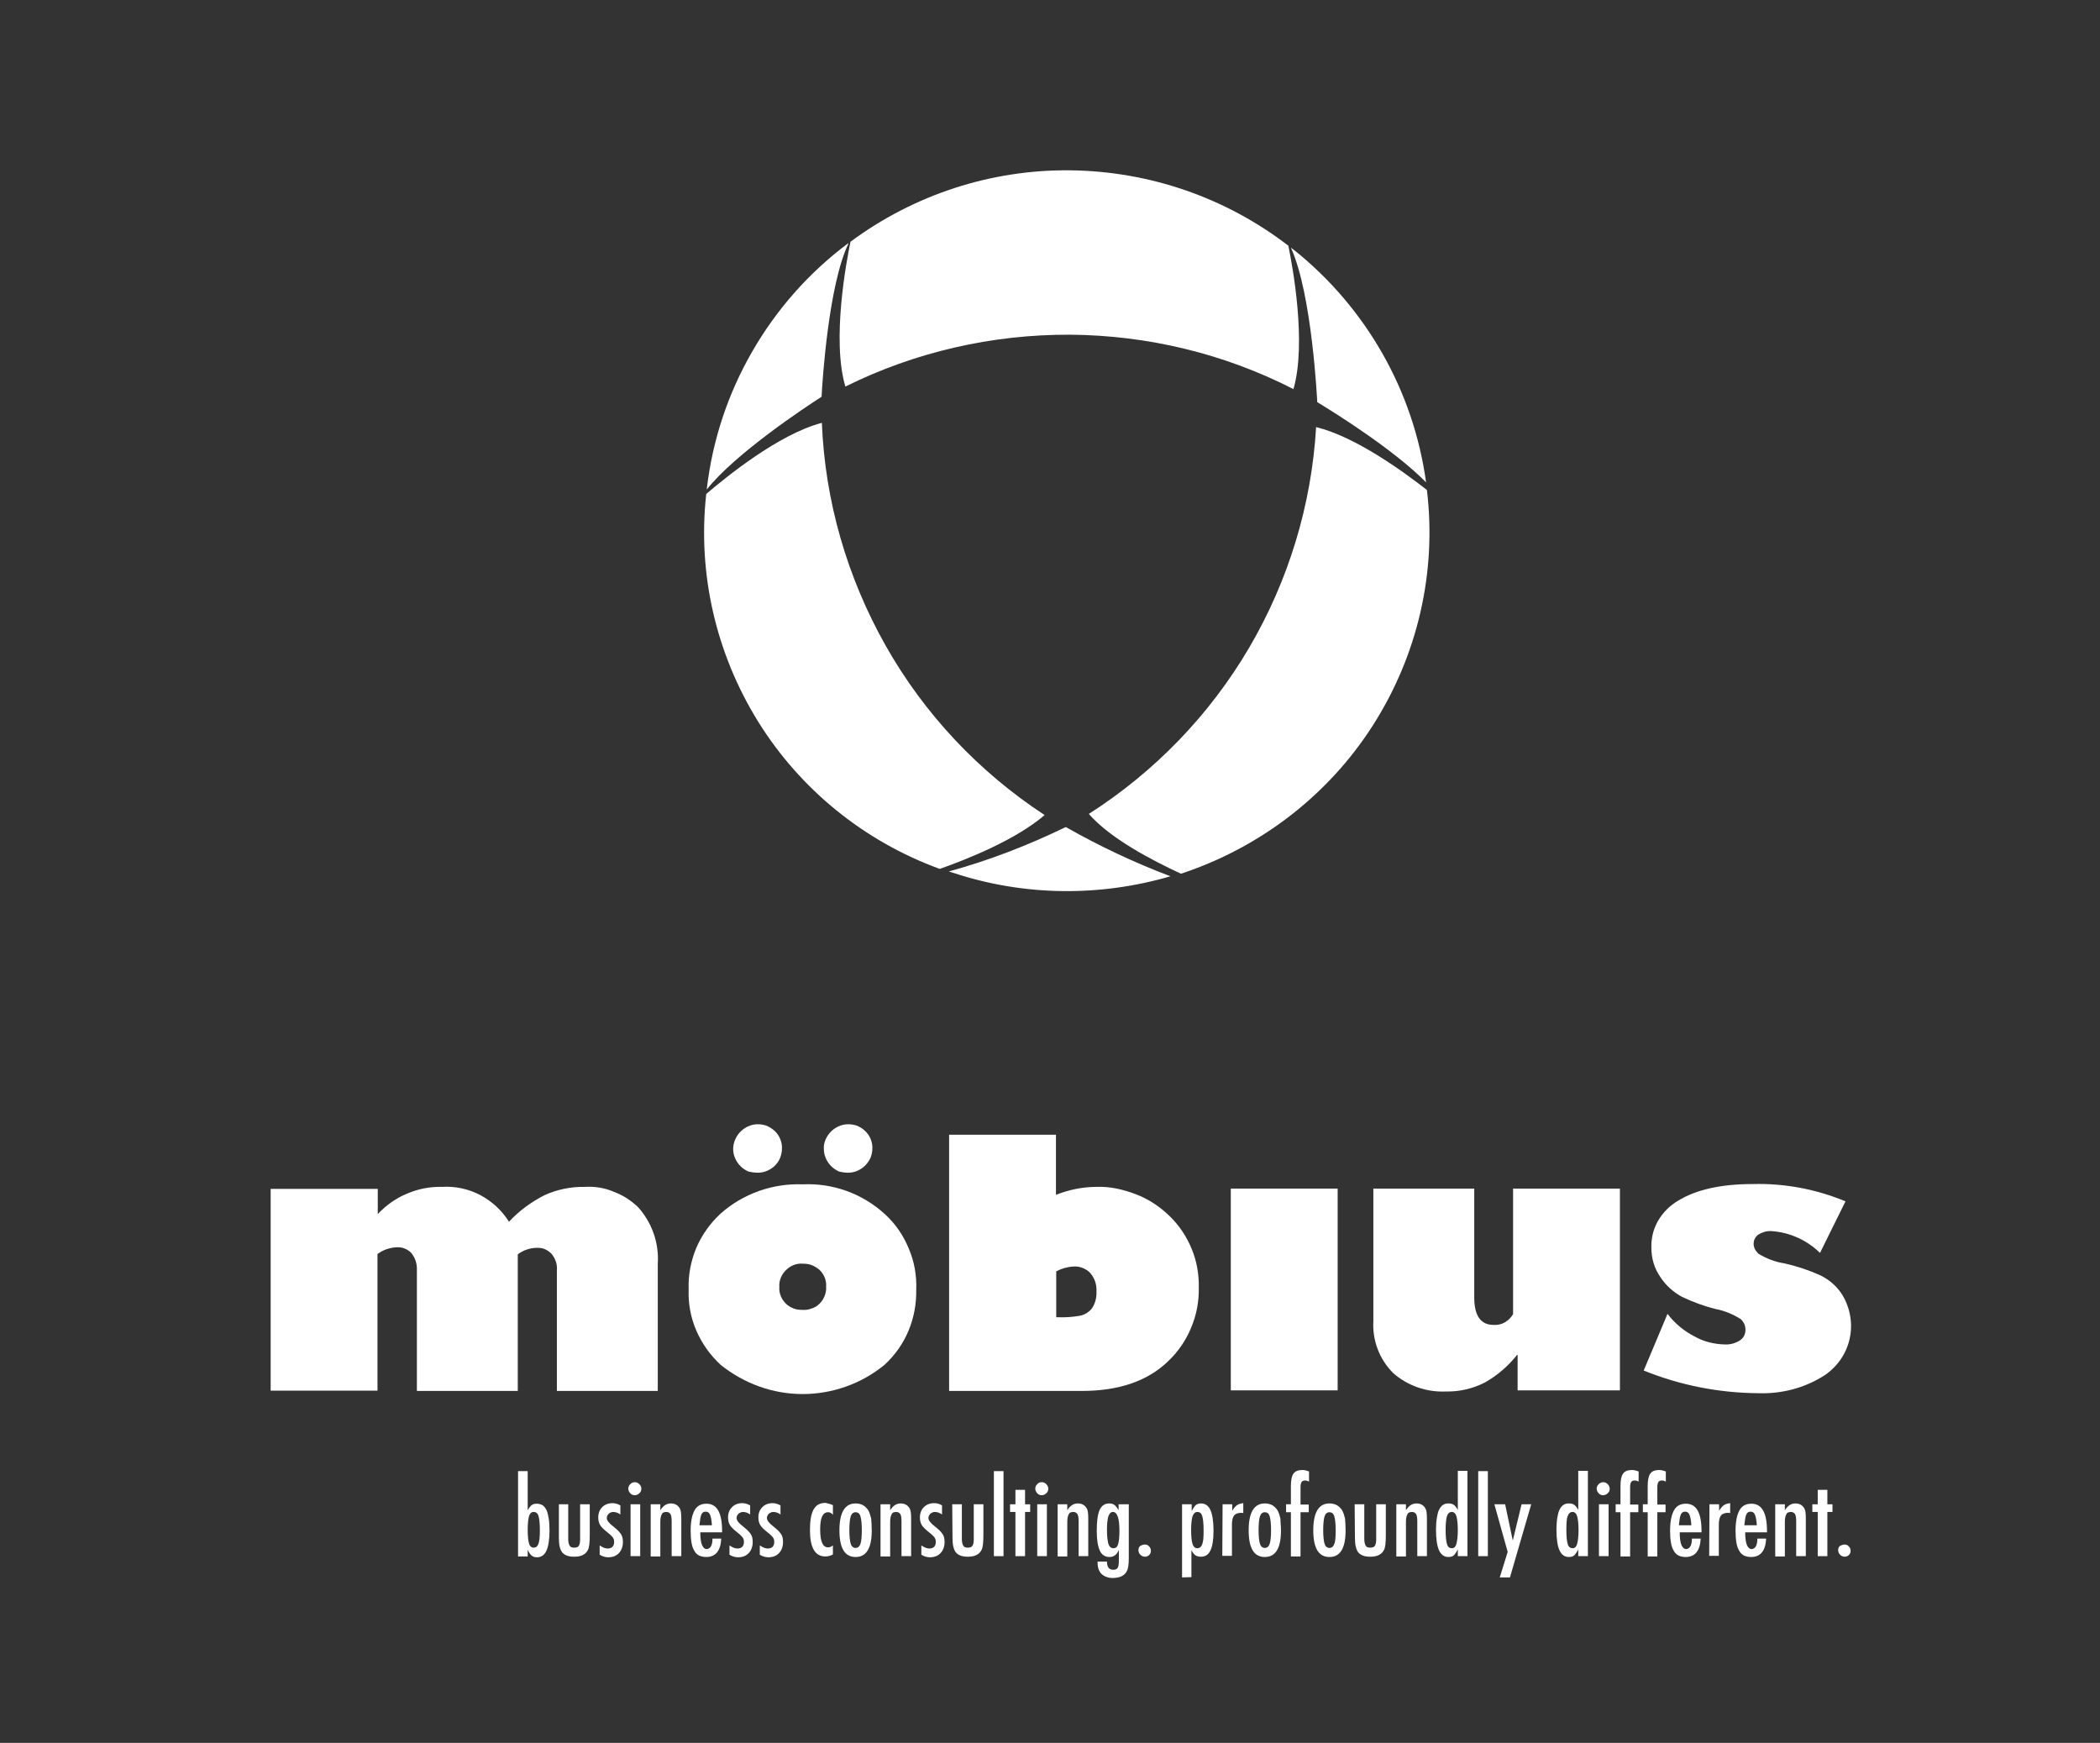
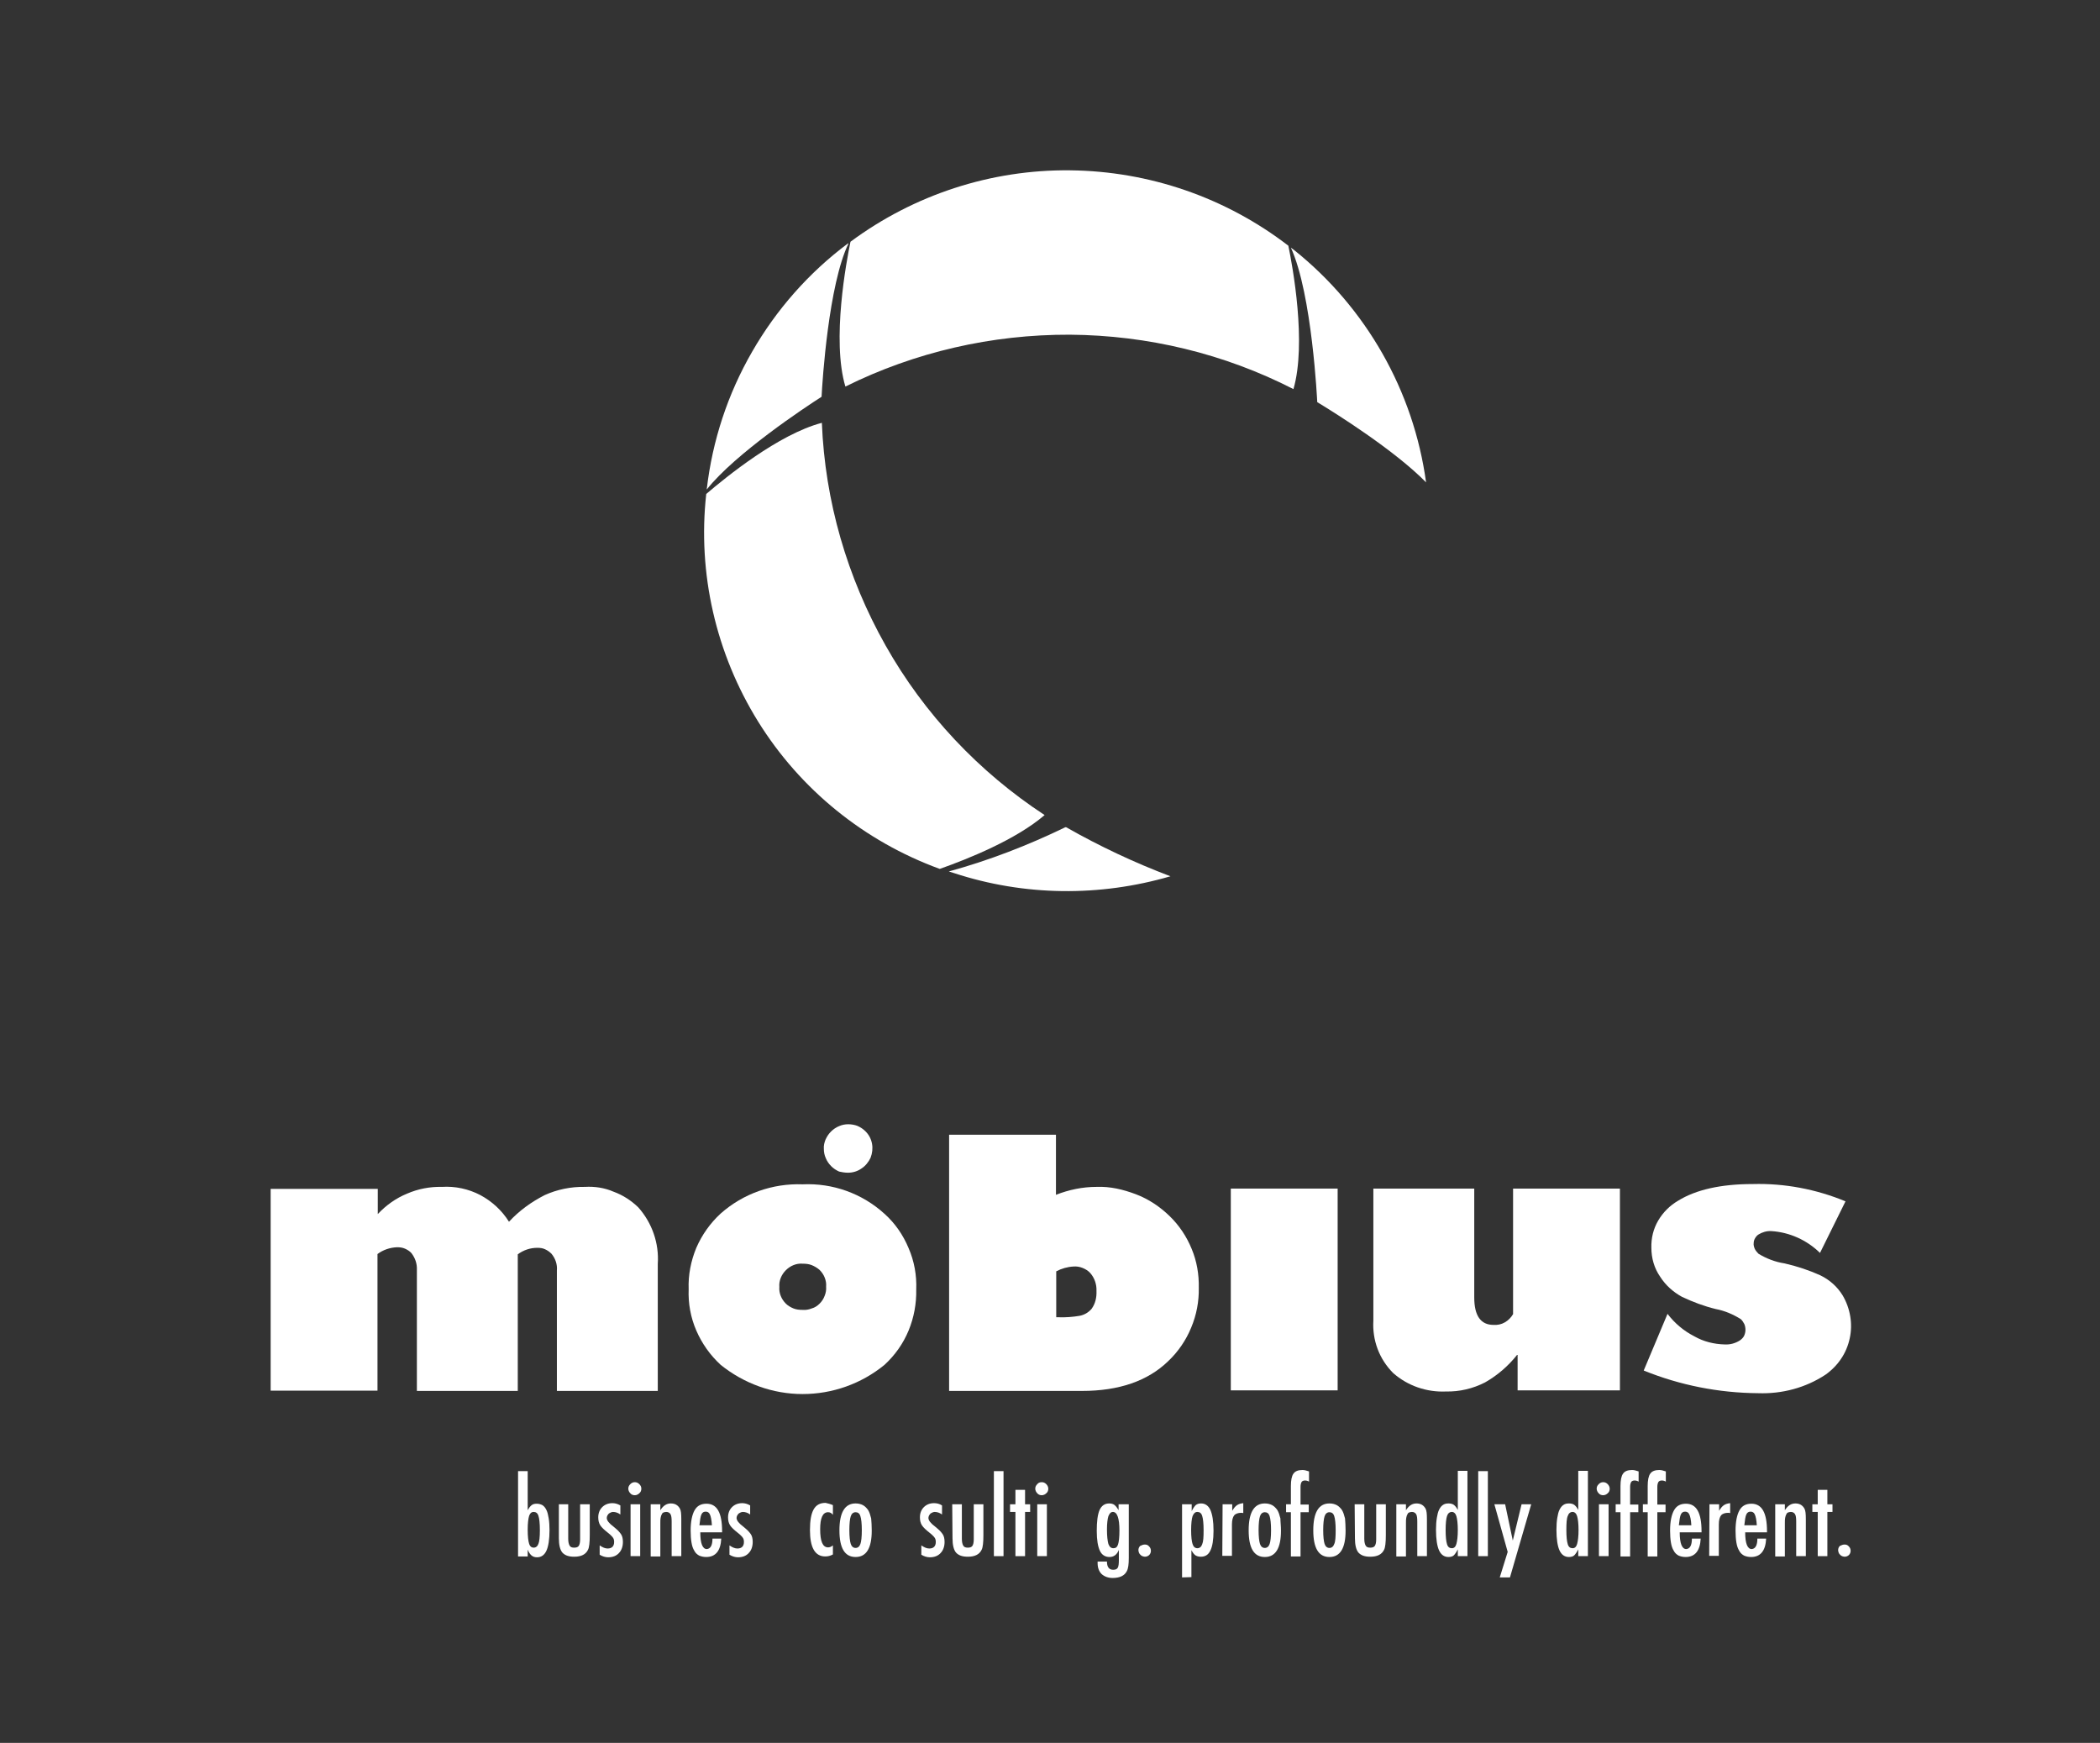
<svg xmlns="http://www.w3.org/2000/svg" version="1.1" id="Layer_1" x="0px" y="0px" viewBox="0 0 741 615" style="enable-background:new 0 0 741 615;" xml:space="preserve">
  <rect x="0" y="0" width="741" height="615" fill="#333333" stroke="none" />
  <style type="text/css">
	.st0{fill:#FFFFFF;}
</style>
  <g id="Layer_2_00000103257699639044022610000012403938691398567869_">
</g>
  <g id="Layer_1_00000140717593650225906430000011110649769566024577_">
    <path class="st0" d="M464.8,141.9c6.3,3.8,27.2,16.9,38.4,28.3c-4.4-32.2-21.1-61.6-46.6-82l-1.1-0.8   C463,103.7,464.8,141.8,464.8,141.9z" />
    <path class="st0" d="M289.9,140c0.3-6,2.5-39.6,9.5-54.1h-0.2c-13.8,10.3-25.3,23.4-33.8,38.2c-8.6,14.9-14,31.3-16,48.4v0.2   C259.5,160,284.1,143.7,289.9,140z" />
    <path class="st0" d="M298.3,136.4c24.6-12.2,51.7-18.4,79.2-18.3c27.5,0.2,54.5,6.7,78.9,19.2c4.7-16.2-0.3-43.4-1.8-50.6   c-22.1-17-49.1-26.3-77-26.6s-55.1,8.6-77.5,25.2C298.7,92,293.4,120,298.3,136.4z" />
-     <path class="st0" d="M464.4,150.7c-1.6,27.4-9.7,54.1-23.6,77.8s-33.3,43.8-56.6,58.7c7.6,8.7,22,16.2,32.5,21.1   c27.9-9.2,51.9-27.6,67.7-52.3s22.6-54,19.1-83.1C495.2,166.4,478.3,154.1,464.4,150.7z" />
    <path class="st0" d="M368.6,287.6c-23.2-15.2-42.5-35.7-56.1-59.8s-21.4-51-22.5-78.6c-15.3,4-34,19.3-40.8,25.1   c-3.1,28,3.4,56.3,18.3,80.3c14.9,24,37.5,42.3,64.1,52C341.5,303.1,358.5,296.3,368.6,287.6z" />
    <path class="st0" d="M376.2,291.9h-0.3c-13.2,6.4-26.9,11.7-41.1,15.6l1.9,0.6c24.7,8.1,51.3,8.4,76.3,1.1   C400.3,304.4,388,298.6,376.2,291.9L376.2,291.9z" />
    <path class="st0" d="M206.4,418.8c-4.9-0.1-9.8,0.9-14.2,2.9c-4.7,2.4-9,5.5-12.6,9.4c-2.5-4-6-7.2-10.1-9.4   c-4.2-2.2-8.9-3.2-13.6-2.9c-4.2-0.1-8.4,0.7-12.3,2.4c-3.9,1.6-7.4,4.1-10.3,7.2v-8.9H95.5v71.2h37.7v-48.2c2-1.5,4.4-2.3,6.9-2.4   c1,0,1.9,0.1,2.8,0.5c0.9,0.4,1.7,0.9,2.3,1.6c1.3,1.7,2,3.7,1.9,5.9v42.7h35.6v-48.2c2-1.5,4.4-2.3,6.9-2.3c0.9,0,1.9,0.1,2.7,0.5   c0.9,0.4,1.6,0.9,2.3,1.6c1.4,1.7,2.1,3.8,1.9,5.9v42.5h35.6V446c0.5-7.3-2-14.5-6.9-20c-2.5-2.4-5.4-4.3-8.7-5.5   C213.3,419.1,209.8,418.6,206.4,418.8L206.4,418.8z" />
    <path class="st0" d="M283.2,417.9c-10.6-0.4-21,3.3-28.9,10.3c-3.7,3.4-6.6,7.5-8.6,12.1c-1.9,4.6-2.9,9.6-2.7,14.6   c-0.2,5,0.7,10,2.7,14.6s4.9,8.7,8.6,12.1c8.2,6.6,18.4,10.3,28.9,10.3s20.7-3.6,28.9-10.3c3.7-3.4,6.6-7.5,8.5-12.1   s2.8-9.5,2.7-14.5c0.2-5-0.7-10-2.7-14.6c-1.9-4.6-4.8-8.8-8.5-12.1C304.2,421.1,293.8,417.4,283.2,417.9L283.2,417.9z M289.2,460   c-0.8,0.8-1.7,1.4-2.8,1.7c-1,0.4-2.1,0.6-3.2,0.5c-1.1,0-2.2-0.1-3.2-0.5s-2-1-2.7-1.7c-0.8-0.8-1.4-1.7-1.8-2.7s-0.6-2.1-0.5-3.2   c-0.1-1.1,0.1-2.2,0.5-3.2s1-1.9,1.8-2.7c0.8-0.8,1.7-1.4,2.7-1.8s2.1-0.6,3.2-0.5c1.1,0,2.2,0.1,3.2,0.5s2,1,2.8,1.7   c0.8,0.8,1.4,1.7,1.8,2.7s0.6,2.1,0.5,3.2c0.1,1.1-0.1,2.2-0.5,3.2C290.6,458.3,290,459.2,289.2,460L289.2,460z" />
-     <path class="st0" d="M267.4,413.8c1.7,0,3.3-0.5,4.8-1.5c1.4-0.9,2.5-2.3,3.1-3.8s0.8-3.3,0.5-4.9c-0.3-1.7-1.1-3.2-2.3-4.4   c-0.8-0.8-1.8-1.4-2.8-1.9c-1-0.4-2.2-0.6-3.3-0.6c-1.1,0-2.2,0.2-3.3,0.7c-1,0.4-2,1.1-2.8,1.9s-1.4,1.7-1.9,2.8   c-0.4,1-0.7,2.1-0.7,3.3c0,1.1,0.2,2.2,0.7,3.3c0.4,1,1.1,2,1.9,2.8s1.7,1.4,2.8,1.9C265.1,413.6,266.2,413.8,267.4,413.8   L267.4,413.8z" />
    <path class="st0" d="M299.2,413.8c1.7,0,3.4-0.5,4.8-1.5c1.4-0.9,2.5-2.3,3.2-3.8c0.6-1.6,0.8-3.3,0.5-4.9   c-0.3-1.7-1.1-3.2-2.3-4.4c-0.8-0.8-1.7-1.4-2.8-1.9c-1-0.4-2.2-0.6-3.3-0.6c-1.1,0-2.2,0.2-3.3,0.7c-1,0.4-2,1.1-2.8,1.9   s-1.4,1.7-1.9,2.8c-0.4,1-0.7,2.1-0.6,3.3c0,1.1,0.2,2.2,0.7,3.3c0.4,1,1.1,2,1.9,2.8s1.7,1.4,2.8,1.9   C297,413.6,298.1,413.8,299.2,413.8L299.2,413.8z" />
    <path class="st0" d="M533.9,463.7c-0.7,1.2-1.7,2.2-2.9,2.9c-1.2,0.7-2.6,1-4,0.9c-4.5,0-6.8-3.2-6.8-9.7v-38.4h-35.6V466   c-0.2,3.4,0.3,6.8,1.5,10s3.1,6.1,5.5,8.5c5.1,4.5,11.8,6.8,18.6,6.5c4.8,0.1,9.5-1,13.8-3.2c4.4-2.5,8.2-5.8,11.3-9.7h0.2v12.5   h36.1v-71.2h-37.7L533.9,463.7L533.9,463.7z" />
    <path class="st0" d="M434.3,490.6H472v-71.2h-37.7V490.6z" />
    <path class="st0" d="M650.2,457.1c-1.9-3.1-4.6-5.5-7.9-7.1c-4-1.8-8.2-3.2-12.6-4.2c-3.3-0.5-6.4-1.7-9.2-3.4   c-0.5-0.5-1-1.1-1.3-1.7c-0.3-0.7-0.5-1.4-0.4-2.1c0-0.6,0.2-1.2,0.5-1.7s0.7-1,1.2-1.3c1.3-0.8,2.9-1.3,4.5-1.2   c6.5,0.4,12.6,3.2,17.2,7.7l9-18.2c-10.4-4.3-21.5-6.4-32.7-6.1c-11.3,0-20.1,2-26.4,5.9c-2.9,1.7-5.3,4.1-7,7s-2.5,6.2-2.4,9.6   c0,3.6,1,7.2,3.1,10.2c1.9,3,4.6,5.4,7.7,7.1c3.8,1.8,7.8,3.3,11.9,4.3c3.2,0.6,6.2,1.9,8.9,3.6c0.5,0.5,0.9,1.1,1.2,1.7   c0.3,0.7,0.4,1.4,0.4,2.1s-0.2,1.5-0.5,2.1s-0.9,1.2-1.5,1.6c-1.6,1-3.4,1.5-5.3,1.4c-3.8-0.1-7.5-1-10.8-2.9   c-3.7-1.9-6.9-4.6-9.4-7.9l-8.4,20c12.8,5.2,26.5,7.9,40.4,8c8.4,0.3,16.7-1.9,23.7-6.5c4.4-3.1,7.5-7.6,8.6-12.9   C653.8,467.2,652.9,461.7,650.2,457.1L650.2,457.1z" />
    <path class="st0" d="M386.9,418.8c-4.9,0-9.7,1-14.3,2.8v-21.2h-37.7v90.4h46.9c13,0,23.2-3.5,30.4-10.5c3.5-3.3,6.3-7.4,8.1-11.8   c1.9-4.5,2.8-9.3,2.7-14.1c0.1-4.7-0.7-9.4-2.5-13.7c-1.8-4.4-4.4-8.3-7.8-11.6c-3.4-3.3-7.4-6-11.9-7.7S391.7,418.6,386.9,418.8   L386.9,418.8z M385.2,461.8c-1.1,1.3-2.6,2.2-4.3,2.5c-2.4,0.4-4.9,0.6-7.4,0.5h-0.8v-16.2c1.9-1,4-1.6,6.1-1.7   c1.1-0.1,2.2,0.1,3.2,0.5s2,1,2.7,1.8c1.5,1.7,2.3,4,2.2,6.3C387,457.8,386.5,460,385.2,461.8L385.2,461.8z" />
    <g>
      <path class="st0" d="M182.8,519.1h3.4v13.8c0.2-0.4,0.5-0.8,0.7-1.1s0.5-0.5,0.7-0.7c0.5-0.4,1.1-0.5,1.8-0.5c0.8,0,1.4,0.2,2,0.5    c0.6,0.4,1,0.9,1.4,1.7s0.6,1.7,0.8,2.9s0.3,2.6,0.3,4.2c0,3.3-0.4,5.8-1.1,7.3c-0.7,1.5-1.8,2.3-3.3,2.3c-0.8,0-1.4-0.2-1.9-0.6    c-0.5-0.4-1-1.1-1.4-2.1v2.4h-3.4V519.1z M190.5,540c0-2.5-0.2-4.2-0.5-5.1c-0.3-1-0.9-1.4-1.7-1.4s-1.3,0.5-1.6,1.4    c-0.3,1-0.5,2.6-0.5,4.9c0,2.3,0.2,4,0.5,4.9c0.3,1,0.9,1.4,1.6,1.4c0.8,0,1.4-0.5,1.7-1.4C190.3,544,190.5,542.4,190.5,540z" />
      <path class="st0" d="M197.1,530.8h3.4V543c0,1.1,0.2,1.9,0.5,2.4s0.8,0.7,1.6,0.7s1.3-0.2,1.6-0.6c0.3-0.4,0.5-1.2,0.5-2.3v-1.5    v-10.9h3.4v10.9c0,2.6-0.2,4.3-0.6,5.1c-0.8,1.7-2.4,2.5-4.9,2.5c-2,0-3.3-0.5-4.2-1.5c-0.8-1-1.2-2.7-1.2-5v-12H197.1z" />
      <path class="st0" d="M218.9,531.2v3.2c-0.8-0.6-1.7-0.9-2.6-0.9c-0.3,0-0.6,0.1-0.8,0.2c-0.3,0.1-0.5,0.3-0.7,0.4    c-0.2,0.2-0.3,0.4-0.5,0.7c-0.1,0.3-0.2,0.5-0.2,0.8c0,0.9,0.8,1.9,2.4,3.1c0.6,0.5,1.2,1,1.6,1.4c0.4,0.4,0.7,0.8,1,1.2    c0.5,0.7,0.7,1.7,0.7,2.8c0,1.6-0.5,3-1.4,3.9c-0.9,1-2.2,1.5-3.8,1.5c-1,0-2-0.3-3-0.9v-3.3c1,0.7,1.9,1.1,2.8,1.1    c1.5,0,2.3-0.8,2.3-2.3c0-0.6-0.1-1.1-0.4-1.5c-0.1-0.2-0.3-0.4-0.6-0.7s-0.6-0.6-1-0.9c-1.4-1.1-2.4-2-2.9-2.8s-0.7-1.7-0.7-2.8    c0-1.5,0.5-2.7,1.4-3.6c0.9-0.9,2.1-1.4,3.6-1.4C216.9,530.4,217.9,530.6,218.9,531.2z" />
      <path class="st0" d="M224,523c0.6,0,1.1,0.2,1.6,0.7s0.7,1,0.7,1.6s-0.2,1.2-0.7,1.6c-0.4,0.4-1,0.7-1.6,0.7s-1.2-0.2-1.6-0.7    c-0.4-0.4-0.7-1-0.7-1.6s0.2-1.1,0.7-1.6S223.4,523,224,523z M222.5,530.8h3.4v18.3h-3.4V530.8z" />
      <path class="st0" d="M229.6,530.8h3.4v2.1c1-1.6,2.2-2.4,3.7-2.4s2.5,0.6,3.2,1.8c0.4,0.7,0.5,1.9,0.5,3.8v13H237v-12.2    c0-1.2-0.1-2.1-0.4-2.6c-0.3-0.5-0.8-0.8-1.5-0.8c-0.4,0-0.7,0.1-1,0.2c-0.3,0.1-0.5,0.4-0.6,0.7c-0.2,0.3-0.3,0.7-0.4,1.2    c-0.1,0.5-0.1,1.1-0.1,1.8v11.8h-3.4V530.8z" />
      <path class="st0" d="M251.4,542.9h3.1c-0.2,4.3-2,6.5-5.3,6.5c-1,0-1.8-0.2-2.5-0.5c-0.7-0.4-1.3-0.9-1.7-1.7    c-0.5-0.8-0.8-1.7-1-2.9s-0.3-2.6-0.3-4.2c0-3.2,0.5-5.6,1.4-7.2c0.9-1.6,2.3-2.3,4.2-2.3c3.7,0,5.5,3.2,5.5,9.7v0.4h-7.7    c0,3.9,0.8,5.9,2.3,5.9C250.7,546.5,251.4,545.3,251.4,542.9z M251.2,538.2c-0.1-1.9-0.4-3.2-0.7-3.8c-0.3-0.7-0.8-1-1.5-1    s-1.2,0.3-1.5,1c-0.3,0.6-0.5,1.9-0.7,3.8H251.2z" />
      <path class="st0" d="M264.7,531.2v3.2c-0.8-0.6-1.7-0.9-2.6-0.9c-0.3,0-0.6,0.1-0.8,0.2c-0.3,0.1-0.5,0.3-0.7,0.4    c-0.2,0.2-0.3,0.4-0.5,0.7c-0.1,0.3-0.2,0.5-0.2,0.8c0,0.9,0.8,1.9,2.4,3.1c0.6,0.5,1.2,1,1.6,1.4s0.7,0.8,1,1.2    c0.5,0.7,0.7,1.7,0.7,2.8c0,1.6-0.5,3-1.4,3.9c-0.9,1-2.2,1.5-3.8,1.5c-1,0-2-0.3-3-0.9v-3.3c1,0.7,1.9,1.1,2.8,1.1    c1.5,0,2.3-0.8,2.3-2.3c0-0.6-0.1-1.1-0.4-1.5c-0.1-0.2-0.3-0.4-0.6-0.7s-0.6-0.6-1-0.9c-1.4-1.1-2.4-2-2.9-2.8s-0.7-1.7-0.7-2.8    c0-1.5,0.5-2.7,1.4-3.6c0.9-0.9,2.1-1.4,3.6-1.4C262.7,530.4,263.7,530.6,264.7,531.2z" />
-       <path class="st0" d="M275.4,531.2v3.2c-0.8-0.6-1.7-0.9-2.6-0.9c-0.3,0-0.6,0.1-0.8,0.2c-0.3,0.1-0.5,0.3-0.7,0.4    c-0.2,0.2-0.3,0.4-0.5,0.7c-0.1,0.3-0.2,0.5-0.2,0.8c0,0.9,0.8,1.9,2.4,3.1c0.6,0.5,1.2,1,1.6,1.4s0.7,0.8,1,1.2    c0.5,0.7,0.7,1.7,0.7,2.8c0,1.6-0.5,3-1.4,3.9c-0.9,1-2.2,1.5-3.8,1.5c-1,0-2-0.3-3-0.9v-3.3c1,0.7,1.9,1.1,2.8,1.1    c1.5,0,2.3-0.8,2.3-2.3c0-0.6-0.1-1.1-0.4-1.5c-0.1-0.2-0.3-0.4-0.6-0.7c-0.3-0.3-0.6-0.6-1-0.9c-1.4-1.1-2.4-2-2.9-2.8    s-0.7-1.7-0.7-2.8c0-1.5,0.5-2.7,1.4-3.6c0.9-0.9,2.1-1.4,3.6-1.4C273.4,530.4,274.4,530.6,275.4,531.2z" />
      <path class="st0" d="M293.9,531.1v3.4c-0.5-0.6-1-0.9-1.7-0.9c-1.9,0-2.8,2-2.8,6c0,4.3,0.9,6.4,2.8,6.4c0.5,0,1.1-0.2,1.7-0.7    v3.2c-0.9,0.5-1.8,0.7-2.7,0.7c-3.6,0-5.4-3.1-5.4-9.3c0-3.3,0.4-5.7,1.3-7.3s2.3-2.3,4.2-2.3C292.2,530.5,293,530.7,293.9,531.1z    " />
      <path class="st0" d="M307.6,540.1c0,6.2-1.9,9.3-5.7,9.3c-3.8,0-5.7-3.1-5.7-9.4c0-6.3,1.9-9.5,5.7-9.5c1,0,1.8,0.2,2.6,0.6    c0.7,0.4,1.3,1,1.8,1.7c0.5,0.8,0.8,1.8,1.1,3C307.5,537,307.6,538.4,307.6,540.1z M304.1,540c0-2.4-0.2-4.1-0.5-5    c-0.3-1-0.9-1.4-1.7-1.4c-0.8,0-1.4,0.5-1.7,1.4c-0.3,0.9-0.5,2.6-0.5,4.9c0,2.3,0.2,4,0.5,4.9s0.9,1.4,1.7,1.4    c0.8,0,1.4-0.5,1.7-1.4C303.9,544,304.1,542.3,304.1,540z" />
-       <path class="st0" d="M310.7,530.8h3.4v2.1c1-1.6,2.2-2.4,3.7-2.4s2.5,0.6,3.2,1.8c0.4,0.7,0.5,1.9,0.5,3.8v13h-3.4v-12.2    c0-1.2-0.1-2.1-0.4-2.6s-0.8-0.8-1.5-0.8c-0.4,0-0.7,0.1-1,0.2c-0.3,0.1-0.5,0.4-0.6,0.7c-0.2,0.3-0.3,0.7-0.4,1.2    s-0.1,1.1-0.1,1.8v11.8h-3.4L310.7,530.8L310.7,530.8z" />
      <path class="st0" d="M332.4,531.2v3.2c-0.8-0.6-1.7-0.9-2.6-0.9c-0.3,0-0.6,0.1-0.8,0.2c-0.3,0.1-0.5,0.3-0.7,0.4    c-0.2,0.2-0.3,0.4-0.5,0.7c-0.1,0.3-0.2,0.5-0.2,0.8c0,0.9,0.8,1.9,2.4,3.1c0.6,0.5,1.2,1,1.6,1.4s0.7,0.8,1,1.2    c0.5,0.7,0.7,1.7,0.7,2.8c0,1.6-0.5,3-1.4,3.9c-0.9,1-2.2,1.5-3.8,1.5c-1,0-2-0.3-3-0.9v-3.3c1,0.7,1.9,1.1,2.8,1.1    c1.5,0,2.3-0.8,2.3-2.3c0-0.6-0.1-1.1-0.4-1.5c-0.1-0.2-0.3-0.4-0.6-0.7c-0.3-0.3-0.6-0.6-1-0.9c-1.4-1.1-2.4-2-2.9-2.8    s-0.7-1.7-0.7-2.8c0-1.5,0.5-2.7,1.4-3.6c0.9-0.9,2.1-1.4,3.6-1.4C330.5,530.4,331.5,530.6,332.4,531.2z" />
      <path class="st0" d="M336,530.8h3.4V543c0,1.1,0.2,1.9,0.5,2.4s0.8,0.7,1.6,0.7c0.8,0,1.3-0.2,1.6-0.6c0.3-0.4,0.5-1.2,0.5-2.3    v-1.5v-10.9h3.4v10.9c0,2.6-0.2,4.3-0.6,5.1c-0.8,1.7-2.4,2.5-4.9,2.5c-2,0-3.3-0.5-4.2-1.5c-0.8-1-1.2-2.7-1.2-5L336,530.8    L336,530.8z" />
      <path class="st0" d="M350.7,519.1h3.4v30h-3.4V519.1z" />
      <path class="st0" d="M358.3,525.7h3.4v5.1h1.8v2.7h-1.8v15.6h-3.4v-15.6h-1.9v-2.7h1.9V525.7z" />
      <path class="st0" d="M367.6,523c0.6,0,1.1,0.2,1.6,0.7c0.4,0.4,0.7,1,0.7,1.6s-0.2,1.2-0.7,1.6c-0.4,0.4-1,0.7-1.6,0.7    s-1.2-0.2-1.6-0.7c-0.4-0.4-0.7-1-0.7-1.6s0.2-1.1,0.7-1.6C366.4,523.2,366.9,523,367.6,523z M366,530.8h3.4v18.3H366V530.8z" />
-       <path class="st0" d="M373.2,530.8h3.4v2.1c1-1.6,2.2-2.4,3.7-2.4s2.5,0.6,3.2,1.8c0.4,0.7,0.5,1.9,0.5,3.8v13h-3.4v-12.2    c0-1.2-0.1-2.1-0.4-2.6s-0.8-0.8-1.5-0.8c-0.4,0-0.7,0.1-1,0.2c-0.3,0.1-0.5,0.4-0.6,0.7c-0.2,0.3-0.3,0.7-0.4,1.2    s-0.1,1.1-0.1,1.8v11.8h-3.4L373.2,530.8L373.2,530.8z" />
      <path class="st0" d="M394.9,530.8h3.4v18.9c0,2.3-0.2,3.8-0.7,4.7c-0.8,1.6-2.5,2.4-5,2.4c-1.6,0-2.9-0.5-3.9-1.4    c-0.9-0.9-1.4-2.2-1.4-3.8V551h3.3c0,1.9,0.7,2.9,2.2,2.9c0.8,0,1.3-0.2,1.6-0.7c0.3-0.5,0.4-1.4,0.4-2.8v-3.5    c-0.7,1.7-1.8,2.5-3.3,2.5s-2.7-0.7-3.4-2.2c-0.7-1.5-1.1-3.8-1.1-7c0-3.3,0.3-5.8,1-7.4c0.7-1.5,1.8-2.3,3.4-2.3    c0.8,0,1.4,0.2,1.8,0.5c0.5,0.4,1,1,1.5,1.9v-2.1H394.9z M395,540.1c0-4.4-0.8-6.6-2.3-6.6c-0.7,0-1.2,0.5-1.6,1.5    c-0.3,1-0.5,2.6-0.5,4.7c0,2.3,0.2,4,0.5,5.1c0.4,1,0.9,1.5,1.8,1.5c0.8,0,1.3-0.4,1.6-1.3C394.8,544.1,395,542.5,395,540.1z" />
      <path class="st0" d="M404,545c0.6,0,1.1,0.2,1.5,0.7c0.4,0.4,0.6,0.9,0.6,1.5s-0.2,1.1-0.6,1.5s-1,0.6-1.5,0.6    c-0.3,0-0.6-0.1-0.9-0.2c-0.3-0.1-0.5-0.3-0.7-0.5s-0.4-0.4-0.5-0.7s-0.2-0.6-0.2-0.9c0-0.6,0.2-1.1,0.6-1.5    C402.9,545.2,403.4,545,404,545z" />
      <path class="st0" d="M417.1,556.6v-25.8h3.4v2.4c0.5-1,1-1.7,1.4-2.1c0.5-0.4,1.1-0.6,1.9-0.6c1.5,0,2.6,0.8,3.3,2.3    c0.7,1.6,1.1,4,1.1,7.3s-0.4,5.6-1.1,7c-0.7,1.5-1.8,2.2-3.4,2.2c-0.8,0-1.4-0.2-1.9-0.5c-0.2-0.2-0.5-0.4-0.7-0.7    s-0.5-0.7-0.7-1.1v9.5L417.1,556.6L417.1,556.6z M424.7,540c0-2.5-0.2-4.2-0.5-5.1c-0.3-1-0.9-1.4-1.7-1.4c-0.8,0-1.3,0.5-1.7,1.5    c-0.3,0.9-0.5,2.6-0.5,4.9c0,2.4,0.2,4,0.5,4.9c0.3,1,0.9,1.5,1.7,1.5c0.8,0,1.4-0.5,1.7-1.4C424.6,544,424.7,542.4,424.7,540z" />
      <path class="st0" d="M431.4,530.8h3.4v2.3c0.6-1,1.1-1.6,1.7-2s1.3-0.6,2.2-0.7v3.5c-0.2,0-0.4-0.1-0.6-0.1    c-1.2,0-2.1,0.3-2.6,0.9c-0.5,0.6-0.8,1.7-0.8,3.2V549h-3.4L431.4,530.8L431.4,530.8z" />
      <path class="st0" d="M452,540.1c0,6.2-1.9,9.3-5.7,9.3c-3.8,0-5.7-3.1-5.7-9.4c0-6.3,1.9-9.5,5.7-9.5c1,0,1.8,0.2,2.6,0.6    c0.7,0.4,1.3,1,1.8,1.7c0.5,0.8,0.8,1.8,1.1,3C451.8,537,452,538.4,452,540.1z M448.5,540c0-2.4-0.2-4.1-0.5-5    c-0.3-1-0.9-1.4-1.7-1.4c-0.8,0-1.4,0.5-1.7,1.4c-0.3,0.9-0.5,2.6-0.5,4.9c0,2.3,0.2,4,0.5,4.9s0.9,1.4,1.7,1.4    c0.8,0,1.4-0.5,1.7-1.4C448.3,544,448.5,542.3,448.5,540z" />
      <path class="st0" d="M453.8,530.8h1.7v-6.4c0-2.1,0.3-3.6,0.9-4.4c0.6-0.9,1.7-1.3,3.2-1.3c0.7,0,1.4,0.2,2.3,0.5v3.6    c-0.5-0.3-1-0.4-1.4-0.4c-0.6,0-1,0.2-1.2,0.5s-0.4,0.9-0.4,1.7v1.4v4.9h2.9v2.7h-2.9v15.6h-3.4v-15.6h-1.7V530.8z" />
      <path class="st0" d="M474.8,540.1c0,6.2-1.9,9.3-5.7,9.3c-3.8,0-5.7-3.1-5.7-9.4c0-6.3,1.9-9.5,5.7-9.5c1,0,1.8,0.2,2.6,0.6    c0.7,0.4,1.3,1,1.8,1.7c0.5,0.8,0.8,1.8,1.1,3C474.7,537,474.8,538.4,474.8,540.1z M471.3,540c0-2.4-0.2-4.1-0.5-5    c-0.3-1-0.9-1.4-1.7-1.4c-0.8,0-1.4,0.5-1.7,1.4c-0.3,0.9-0.5,2.6-0.5,4.9c0,2.3,0.2,4,0.5,4.9s0.9,1.4,1.7,1.4    c0.8,0,1.4-0.5,1.7-1.4C471.2,544,471.3,542.3,471.3,540z" />
      <path class="st0" d="M478,530.8h3.4V543c0,1.1,0.2,1.9,0.5,2.4s0.8,0.7,1.6,0.7c0.8,0,1.3-0.2,1.6-0.6c0.3-0.4,0.5-1.2,0.5-2.3    v-1.5v-10.9h3.4v10.9c0,2.6-0.2,4.3-0.6,5.1c-0.8,1.7-2.4,2.5-4.9,2.5c-2,0-3.3-0.5-4.2-1.5c-0.8-1-1.2-2.7-1.2-5L478,530.8    L478,530.8z" />
      <path class="st0" d="M492.7,530.8h3.4v2.1c1-1.6,2.2-2.4,3.7-2.4s2.5,0.6,3.2,1.8c0.4,0.7,0.5,1.9,0.5,3.8v13h-3.4v-12.2    c0-1.2-0.1-2.1-0.4-2.6s-0.8-0.8-1.5-0.8c-0.4,0-0.7,0.1-1,0.2c-0.3,0.1-0.5,0.4-0.6,0.7c-0.2,0.3-0.3,0.7-0.4,1.2    s-0.1,1.1-0.1,1.8v11.8h-3.4L492.7,530.8L492.7,530.8z" />
      <path class="st0" d="M517.8,519.1v30h-3.4v-2.4c-0.5,1-1,1.7-1.4,2.1s-1.1,0.6-1.9,0.6c-1.5,0-2.6-0.8-3.3-2.3    c-0.7-1.5-1.1-4-1.1-7.3c0-1.6,0.1-3,0.3-4.2c0.2-1.2,0.4-2.1,0.8-2.9c0.4-0.8,0.8-1.3,1.4-1.7s1.2-0.5,2-0.5    c0.7,0,1.4,0.2,1.8,0.5c0.2,0.2,0.5,0.4,0.7,0.7s0.5,0.7,0.7,1.1V519h3.4V519.1z M510.1,539.9c0,2.4,0.2,4.1,0.5,5    c0.3,1,0.9,1.4,1.7,1.4s1.3-0.5,1.6-1.5c0.3-1.1,0.5-2.7,0.5-4.9s-0.2-3.9-0.5-4.9s-0.9-1.5-1.6-1.5c-0.8,0-1.4,0.5-1.7,1.4    C510.3,535.8,510.1,537.5,510.1,539.9z" />
      <path class="st0" d="M521.6,519.1h3.4v30h-3.4V519.1z" />
      <path class="st0" d="M527.3,530.8h3.8l2.7,12.8l3.1-12.8h3.4l-7.5,25.8h-3.6l2.8-9L527.3,530.8z" />
      <path class="st0" d="M560.3,519.1v30h-3.4v-2.4c-0.5,1-1,1.7-1.4,2.1s-1.1,0.6-1.9,0.6c-1.5,0-2.6-0.8-3.3-2.3s-1.1-4-1.1-7.3    c0-1.6,0.1-3,0.3-4.2s0.4-2.1,0.8-2.9c0.4-0.8,0.8-1.3,1.4-1.7c0.6-0.4,1.2-0.5,2-0.5c0.7,0,1.4,0.2,1.8,0.5    c0.2,0.2,0.5,0.4,0.7,0.7s0.5,0.7,0.7,1.1V519h3.4V519.1z M552.7,539.9c0,2.4,0.2,4.1,0.5,5c0.3,1,0.9,1.4,1.7,1.4    s1.3-0.5,1.6-1.5c0.3-1.1,0.5-2.7,0.5-4.9s-0.2-3.9-0.5-4.9s-0.9-1.5-1.6-1.5c-0.8,0-1.4,0.5-1.7,1.4    C552.8,535.8,552.7,537.5,552.7,539.9z" />
      <path class="st0" d="M565.7,523c0.6,0,1.1,0.2,1.6,0.7c0.4,0.4,0.7,1,0.7,1.6s-0.2,1.2-0.7,1.6c-0.4,0.4-1,0.7-1.6,0.7    s-1.2-0.2-1.6-0.7c-0.4-0.4-0.7-1-0.7-1.6s0.2-1.1,0.7-1.6C564.6,523.2,565.1,523,565.7,523z M564.2,530.8h3.4v18.3h-3.4V530.8z" />
      <path class="st0" d="M570.1,530.8h1.7v-6.4c0-2.1,0.3-3.6,0.9-4.4c0.6-0.9,1.7-1.3,3.2-1.3c0.7,0,1.4,0.2,2.3,0.5v3.6    c-0.5-0.3-1-0.4-1.4-0.4c-0.6,0-1,0.2-1.2,0.5s-0.4,0.9-0.4,1.7v1.4v4.9h2.9v2.7h-2.9v15.6h-3.4v-15.6h-1.7L570.1,530.8    L570.1,530.8z" />
      <path class="st0" d="M579.7,530.8h1.7v-6.4c0-2.1,0.3-3.6,0.9-4.4c0.6-0.9,1.7-1.3,3.2-1.3c0.7,0,1.4,0.2,2.3,0.5v3.6    c-0.5-0.3-1-0.4-1.4-0.4c-0.6,0-1,0.2-1.2,0.5s-0.4,0.9-0.4,1.7v1.4v4.9h2.9v2.7h-2.9v15.6h-3.4v-15.6h-1.7L579.7,530.8    L579.7,530.8z" />
      <path class="st0" d="M597,542.9h3.1c-0.2,4.3-2,6.5-5.3,6.5c-1,0-1.8-0.2-2.5-0.5c-0.7-0.4-1.3-0.9-1.7-1.7    c-0.5-0.8-0.8-1.7-1-2.9s-0.3-2.6-0.3-4.2c0-3.2,0.5-5.6,1.4-7.2c0.9-1.6,2.3-2.3,4.2-2.3c3.7,0,5.5,3.2,5.5,9.7v0.4h-7.7    c0,3.9,0.8,5.9,2.3,5.9C596.3,546.5,597,545.3,597,542.9z M596.8,538.2c-0.1-1.9-0.4-3.2-0.7-3.8c-0.3-0.7-0.8-1-1.5-1    s-1.2,0.3-1.5,1c-0.3,0.6-0.5,1.9-0.7,3.8H596.8z" />
      <path class="st0" d="M603.2,530.8h3.4v2.3c0.6-1,1.1-1.6,1.7-2c0.6-0.4,1.3-0.6,2.2-0.7v3.5c-0.2,0-0.4-0.1-0.6-0.1    c-1.2,0-2.1,0.3-2.6,0.9c-0.5,0.6-0.8,1.7-0.8,3.2V549h-3.4L603.2,530.8L603.2,530.8z" />
      <path class="st0" d="M620.1,542.9h3.1c-0.2,4.3-2,6.5-5.3,6.5c-1,0-1.8-0.2-2.5-0.5c-0.7-0.4-1.3-0.9-1.7-1.7    c-0.5-0.8-0.8-1.7-1-2.9s-0.3-2.6-0.3-4.2c0-3.2,0.5-5.6,1.4-7.2c0.9-1.6,2.3-2.3,4.2-2.3c3.7,0,5.5,3.2,5.5,9.7v0.4h-7.7    c0,3.9,0.8,5.9,2.3,5.9C619.4,546.5,620.1,545.3,620.1,542.9z M619.9,538.2c-0.1-1.9-0.4-3.2-0.7-3.8c-0.3-0.7-0.8-1-1.5-1    s-1.2,0.3-1.5,1c-0.3,0.6-0.5,1.9-0.7,3.8H619.9z" />
      <path class="st0" d="M626.4,530.8h3.4v2.1c1-1.6,2.2-2.4,3.7-2.4s2.5,0.6,3.2,1.8c0.4,0.7,0.5,1.9,0.5,3.8v13h-3.4v-12.2    c0-1.2-0.1-2.1-0.4-2.6c-0.3-0.5-0.8-0.8-1.5-0.8c-0.4,0-0.7,0.1-1,0.2c-0.3,0.1-0.5,0.4-0.6,0.7c-0.2,0.3-0.3,0.7-0.4,1.2    c-0.1,0.5-0.1,1.1-0.1,1.8v11.8h-3.4V530.8z" />
      <path class="st0" d="M641.4,525.7h3.4v5.1h1.8v2.7h-1.8v15.6h-3.4v-15.6h-1.9v-2.7h1.9V525.7z" />
      <path class="st0" d="M650.9,545c0.6,0,1.1,0.2,1.5,0.7c0.4,0.4,0.6,0.9,0.6,1.5s-0.2,1.1-0.6,1.5c-0.4,0.4-1,0.6-1.5,0.6    c-0.3,0-0.6-0.1-0.9-0.2c-0.3-0.1-0.5-0.3-0.7-0.5s-0.4-0.4-0.5-0.7s-0.2-0.6-0.2-0.9c0-0.6,0.2-1.1,0.6-1.5    C649.8,545.2,650.3,545,650.9,545z" />
    </g>
  </g>
</svg>